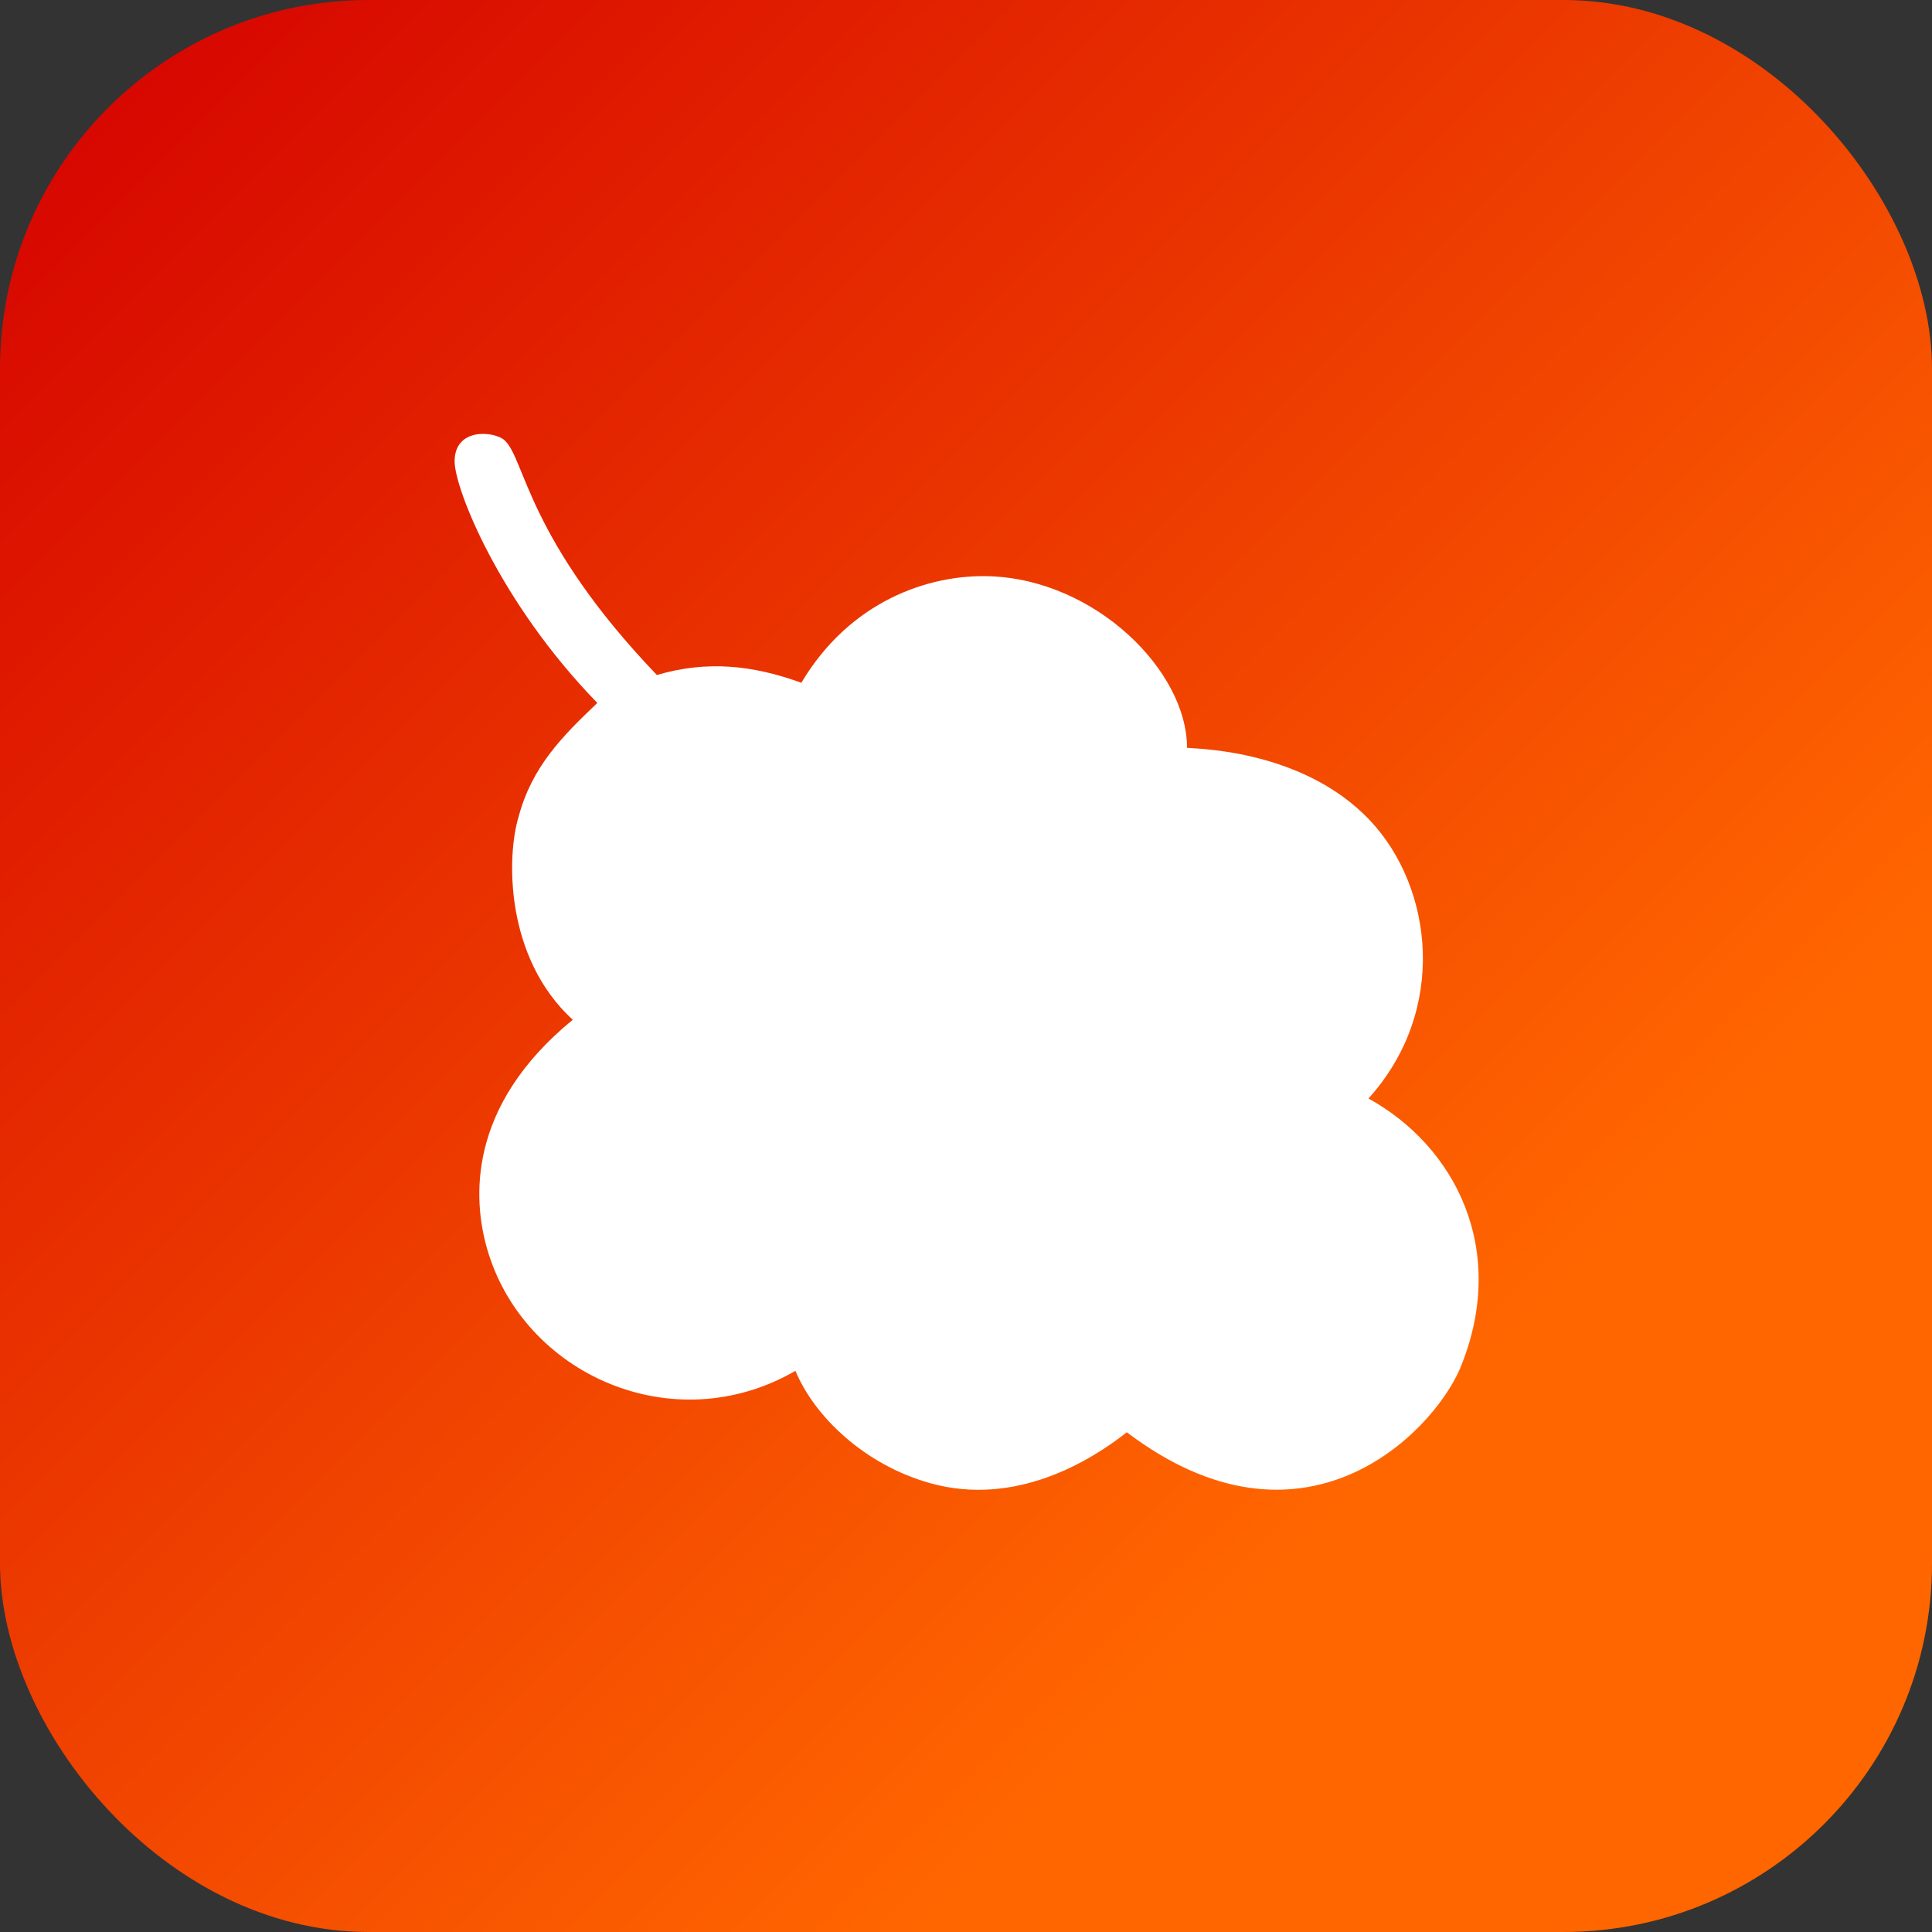
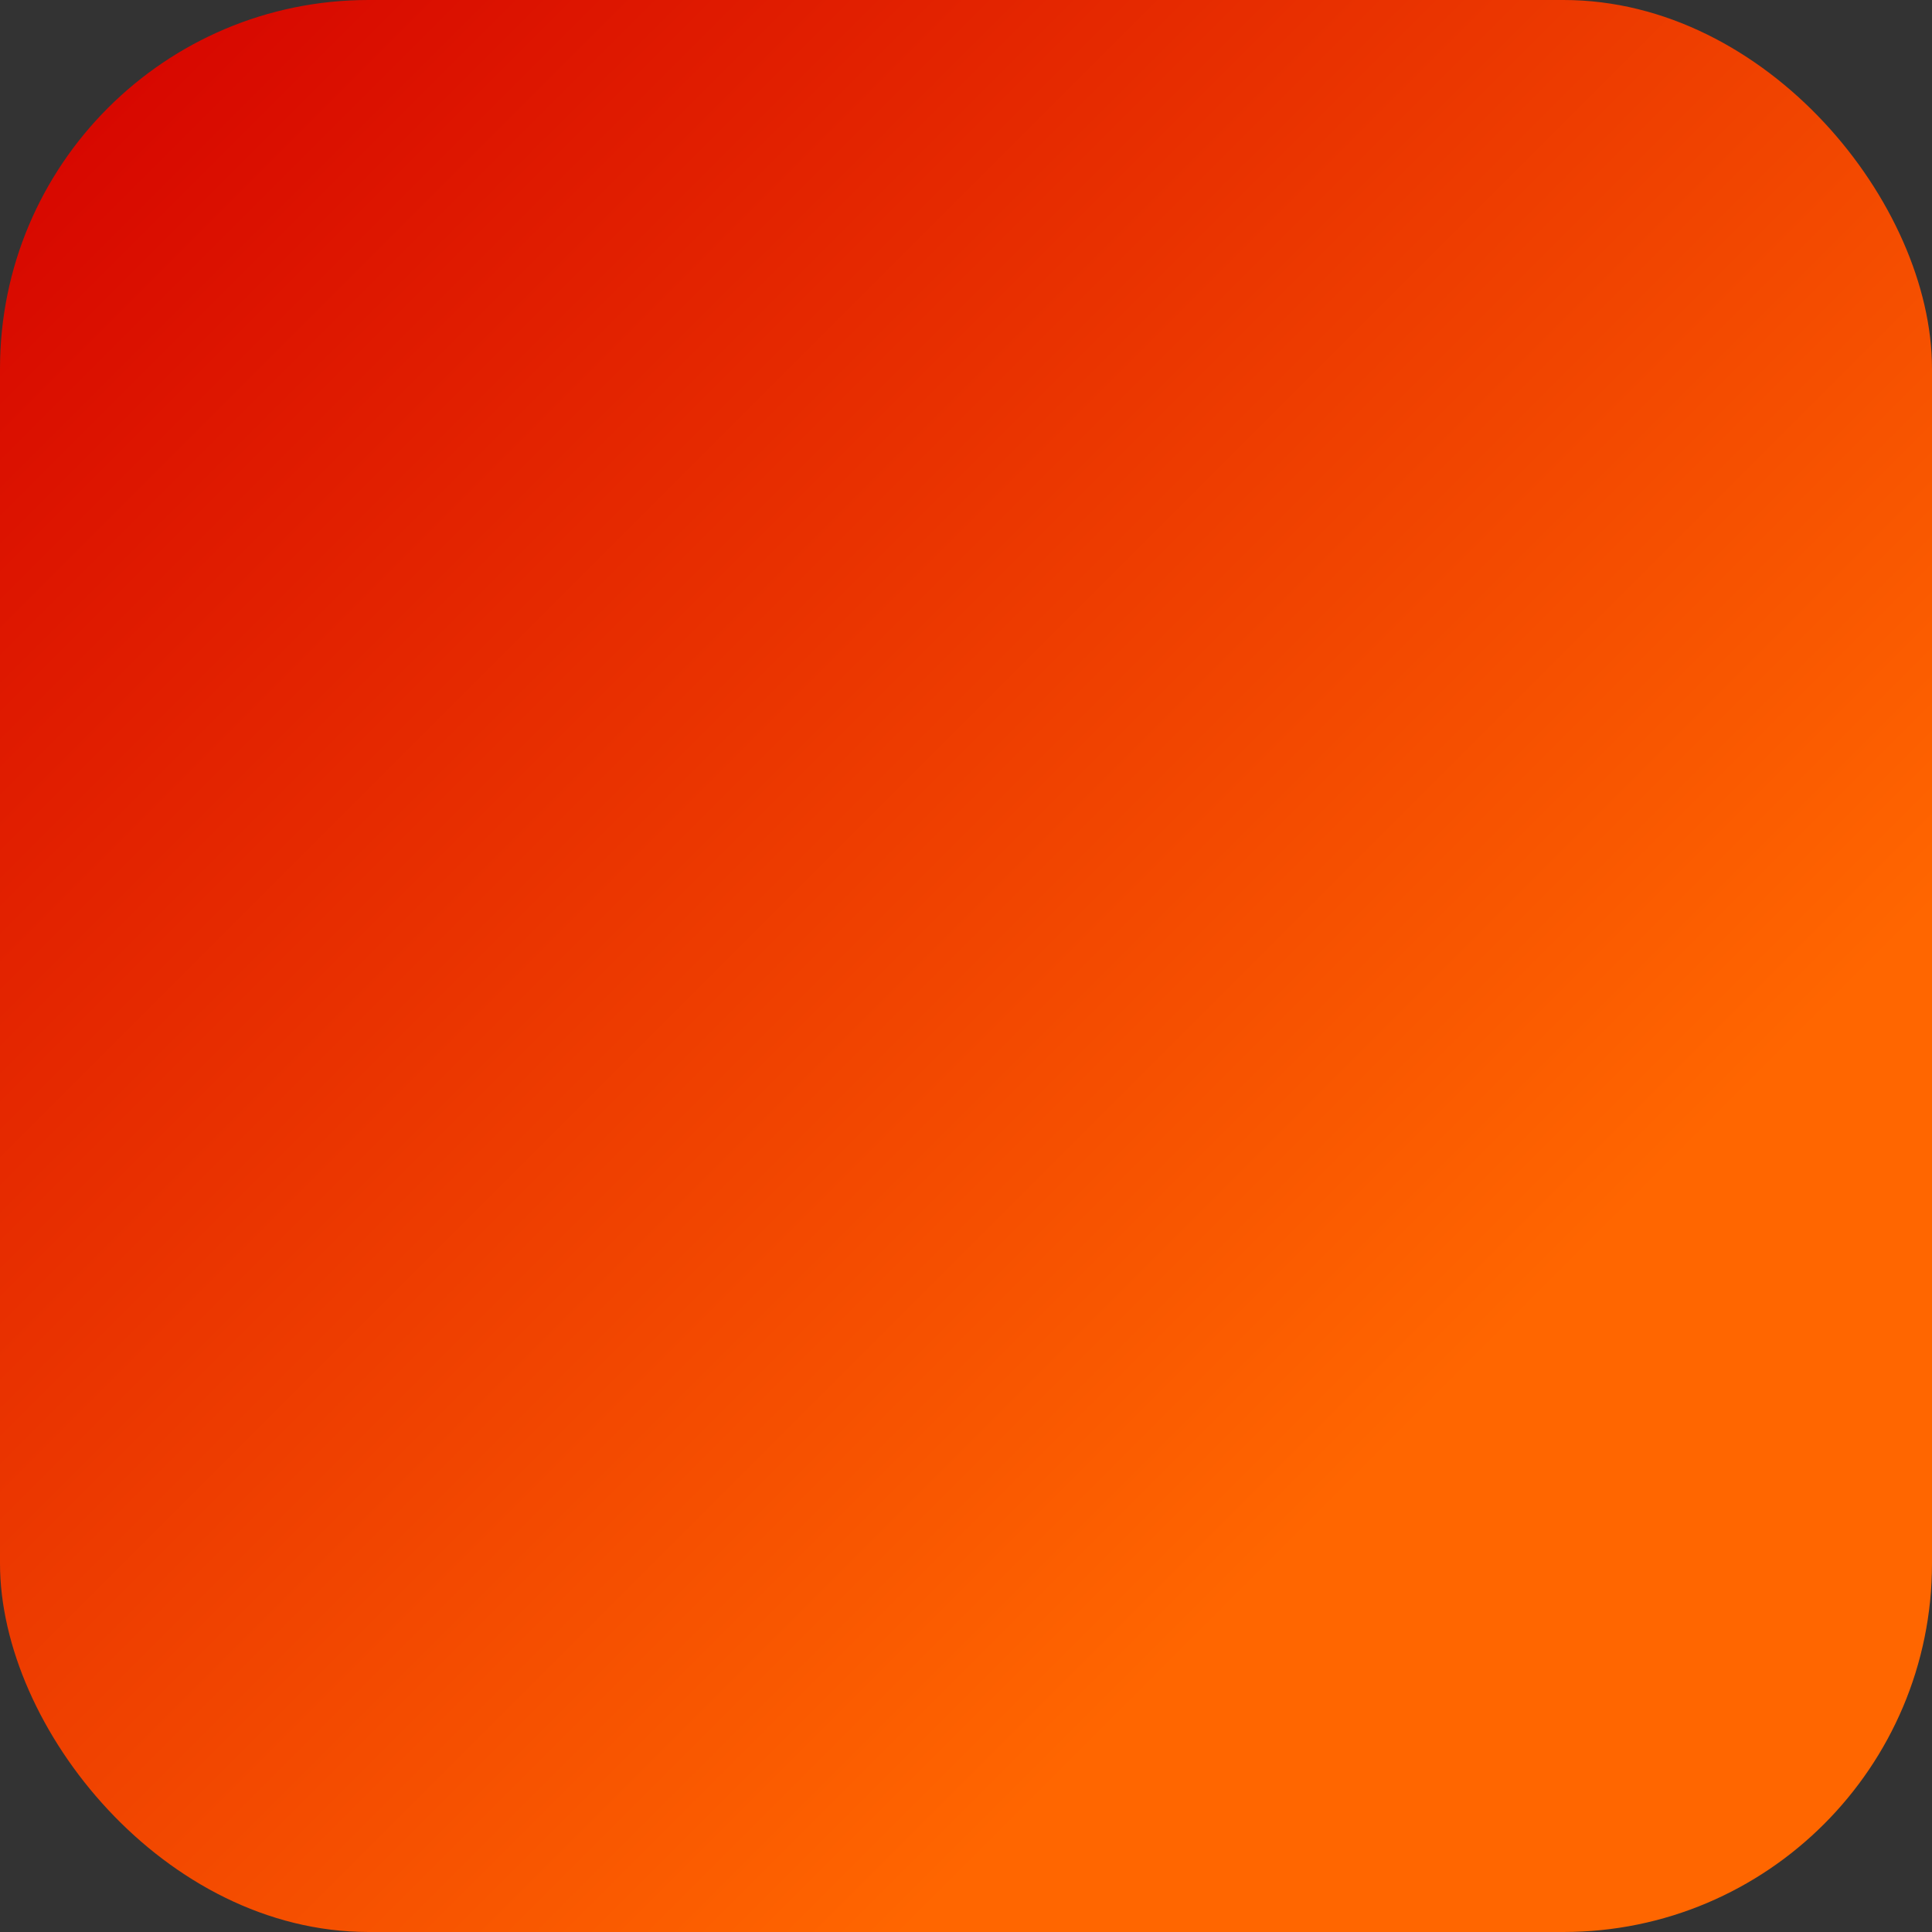
<svg xmlns="http://www.w3.org/2000/svg" xmlns:ns1="http://sodipodi.sourceforge.net/DTD/sodipodi-0.dtd" xmlns:ns2="http://www.inkscape.org/namespaces/inkscape" xmlns:xlink="http://www.w3.org/1999/xlink" width="682.667mm" height="682.667mm" viewBox="0 0 682.667 682.667" version="1.1" id="svg1" ns1:docname="git_rounded.svg" ns2:version="1.4 (e7c3feb100, 2024-10-09)">
  <rect x="0" y="0" width="682.667" height="682.667" fill="#333333" stroke="none" />
  <ns1:namedview id="namedview1" pagecolor="#ffffff" bordercolor="#000000" borderopacity="0.25" ns2:showpageshadow="2" ns2:pageopacity="0.0" ns2:pagecheckerboard="0" ns2:deskcolor="#d1d1d1" ns2:document-units="mm" ns2:zoom="0.17817059" ns2:cx="811.02048" ns2:cy="1666.9417" ns2:window-width="1920" ns2:window-height="1011" ns2:window-x="0" ns2:window-y="0" ns2:window-maximized="1" ns2:current-layer="layer1" />
  <defs id="defs1">
    <linearGradient id="linearGradient13" ns2:collect="always">
      <stop style="stop-color:#d40000;stop-opacity:1;" offset="0" id="stop13" />
      <stop style="stop-color:#ff6600;stop-opacity:1;" offset="0.736" id="stop14" />
    </linearGradient>
    <linearGradient id="linearGradient1" ns2:collect="always">
      <stop style="stop-color:#1976d2;stop-opacity:1;" offset="0" id="stop1" />
      <stop style="stop-color:#26a69a;stop-opacity:1;" offset="1" id="stop2" />
    </linearGradient>
    <linearGradient ns2:collect="always" xlink:href="#linearGradient1" id="linearGradient2" x1="2.1" y1="5.25" x2="687.07" y2="686.07" gradientUnits="userSpaceOnUse" />
    <linearGradient ns2:collect="always" xlink:href="#linearGradient13" id="linearGradient14" x1="0" y1="0" x2="682.667" y2="682.667" gradientUnits="userSpaceOnUse" />
  </defs>
  <g ns2:groupmode="layer" id="layer1" ns2:label="Background" style="fill:url(#linearGradient2)">
    <rect style="fill:url(#linearGradient14);fill-opacity:1;stroke-width:0.265" id="rect2" width="682.667" height="682.667" x="0" y="0" ry="130.219" rx="130.219" />
  </g>
  <g ns2:groupmode="layer" ns2:label="Image" id="g8" transform="translate(9.6500477e-5,1.4559608e-5)">
-     <path style="fill:#ffffff;stroke-width:0.773" d="m 328.658,524.072 c -23.302,-6.538 -40.946,-23.649 -47.592,-39.694 -43.315,25.067 -96.322,1.144 -108.997,-43.276 -4.88,-17.103 -7.264,-50.027 30.317,-80.773 -23.989,-21.915 -23.448,-57.748 -19.104,-71.866 4.719,-17.545 15.277,-28.173 27.787,-40.078 -34.628,-35.608 -50.43,-75.731 -50.43,-85.351 -0.012,-12.153 14.184,-10.697 17.704,-7.414 7.276,6.786 7.915,34.952 53.754,82.891 17.803,-5.237 33.964,-3.459 51.056,2.745 17.123,-28.785 44.882,-38.364 66.511,-37.641 37.443,1.252 69.762,33.422 69.769,60.583 1.2e-4,0.486 40.051,-0.521 64.775,25.836 22.147,23.609 27.483,66.959 -0.67,98.121 30.665,16.874 49.752,53.685 32.291,95.591 -10.136,23.163 -55.605,69.326 -117.677,22.344 -12.922,10.199 -39.426,26.418 -69.494,17.982 z" id="path170" ns1:nodetypes="scscscssccssscccss" />
-   </g>
+     </g>
</svg>